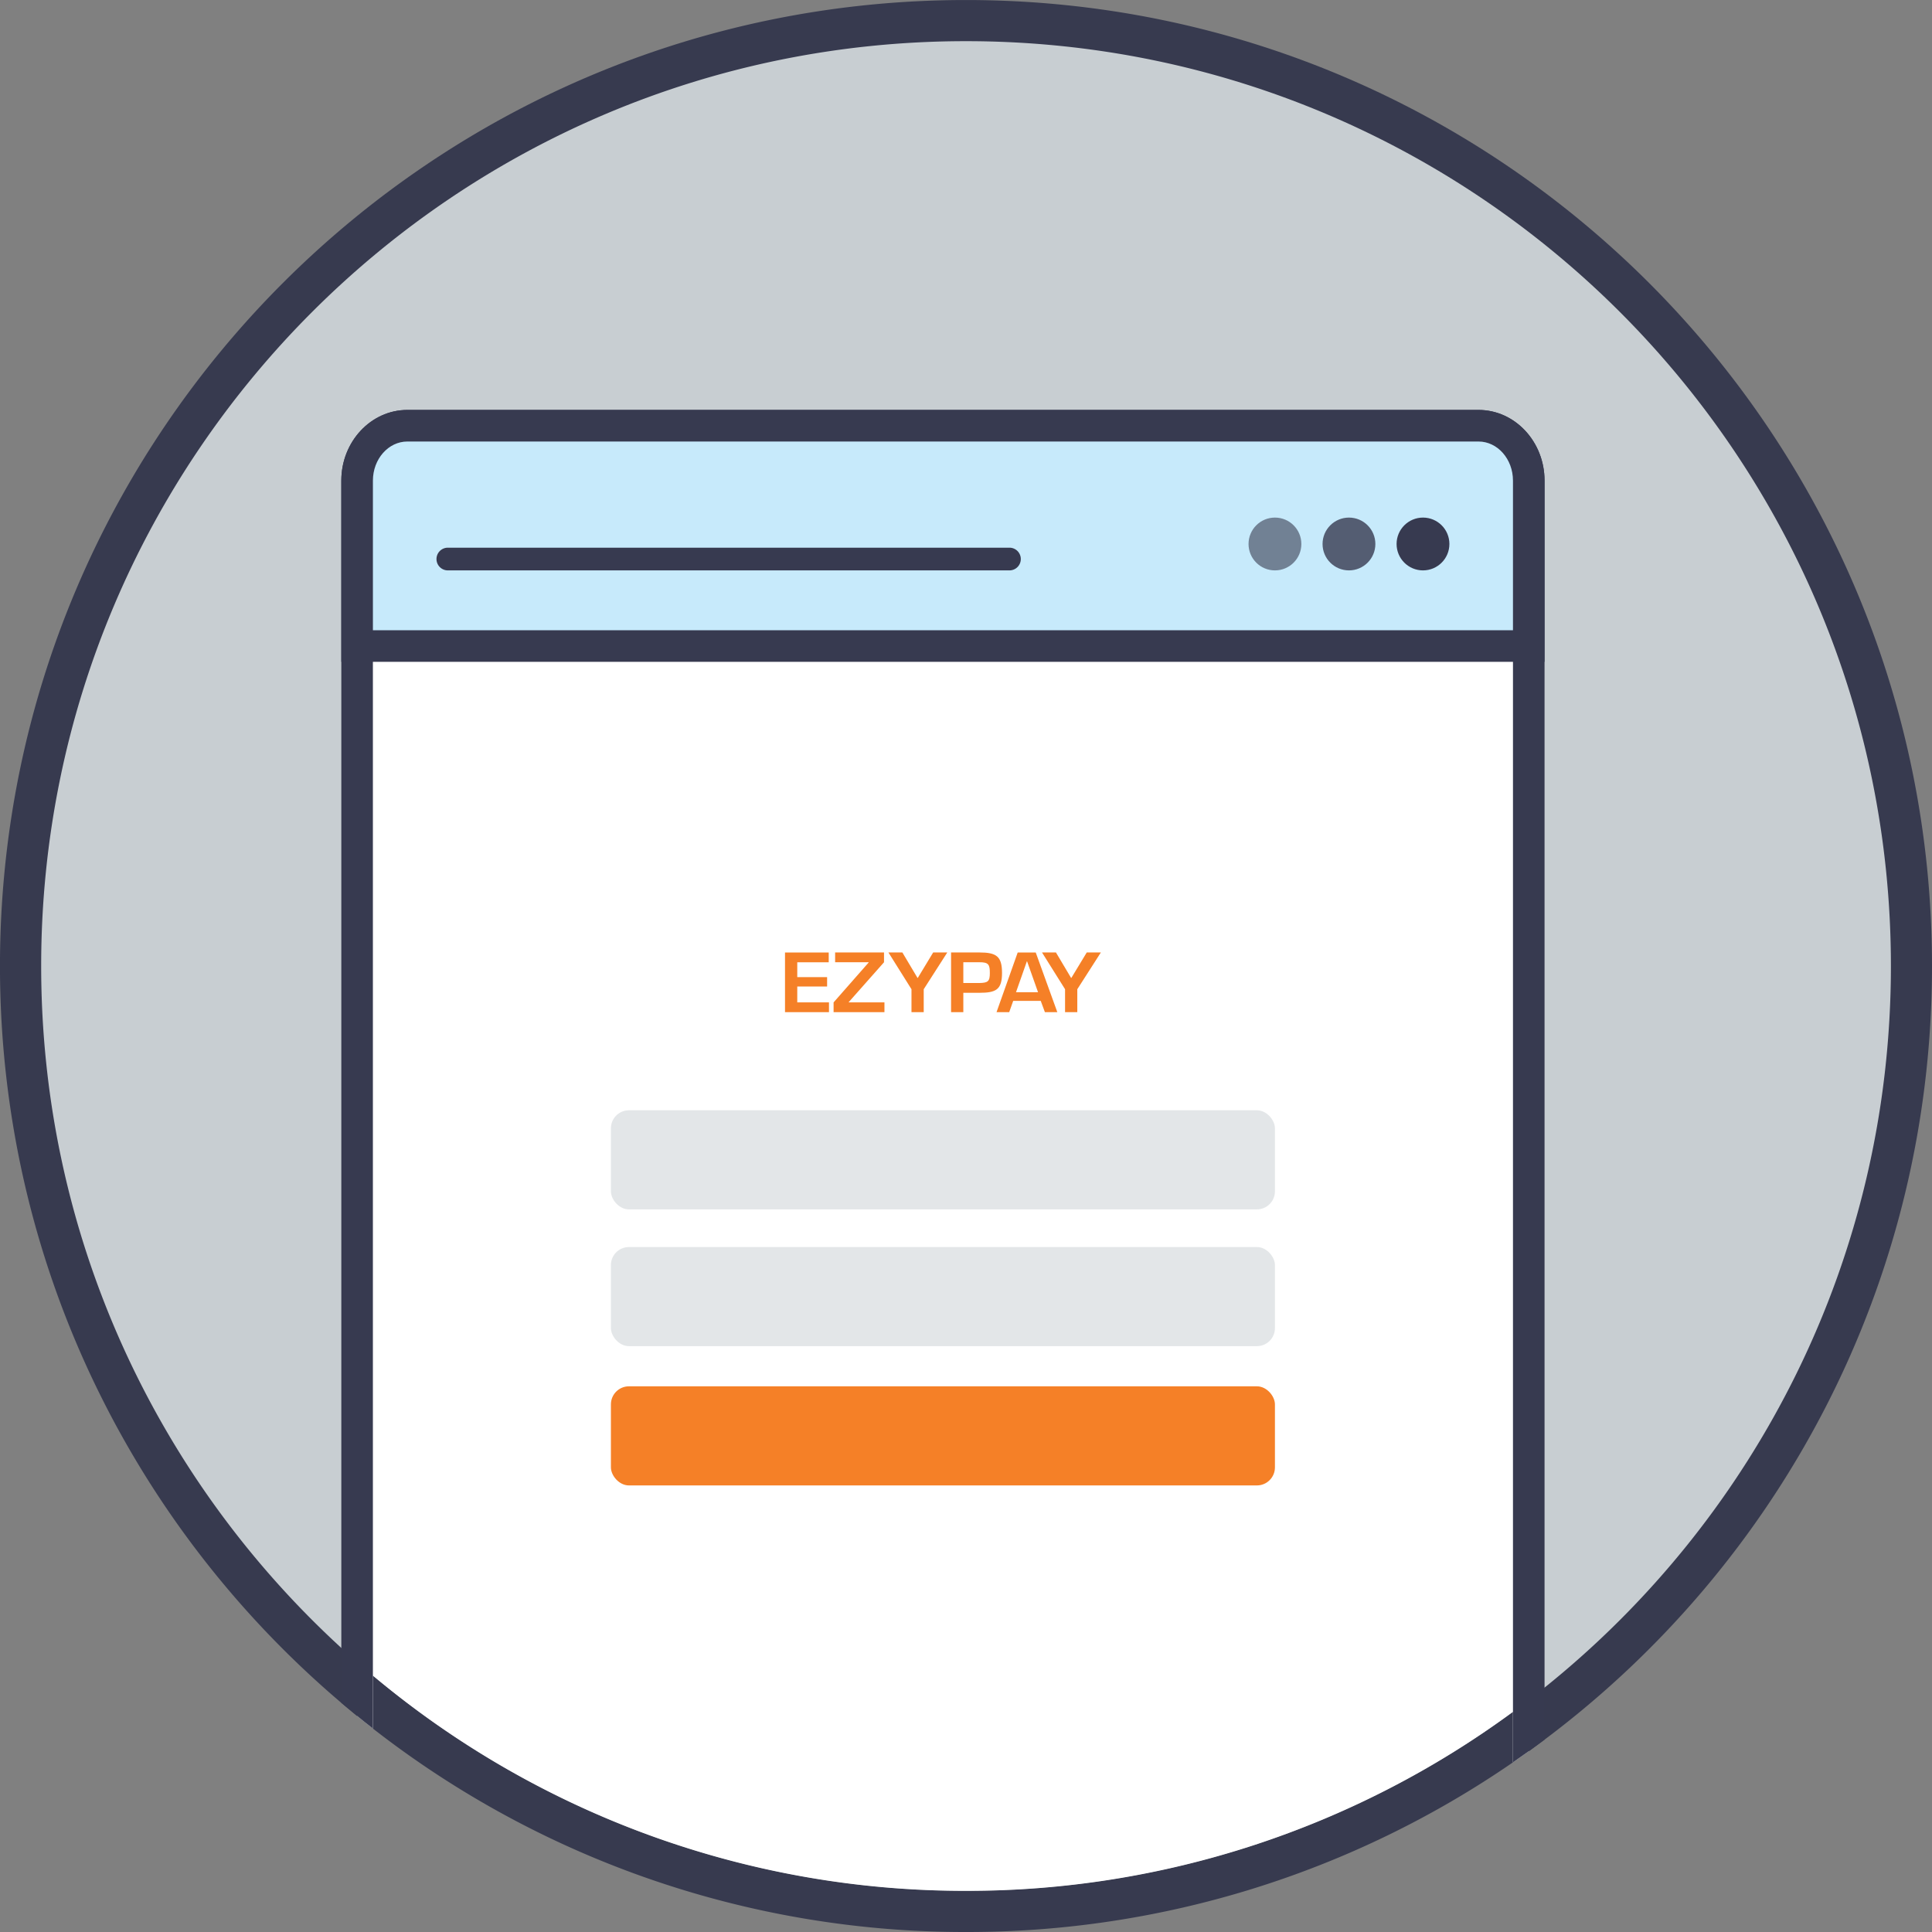
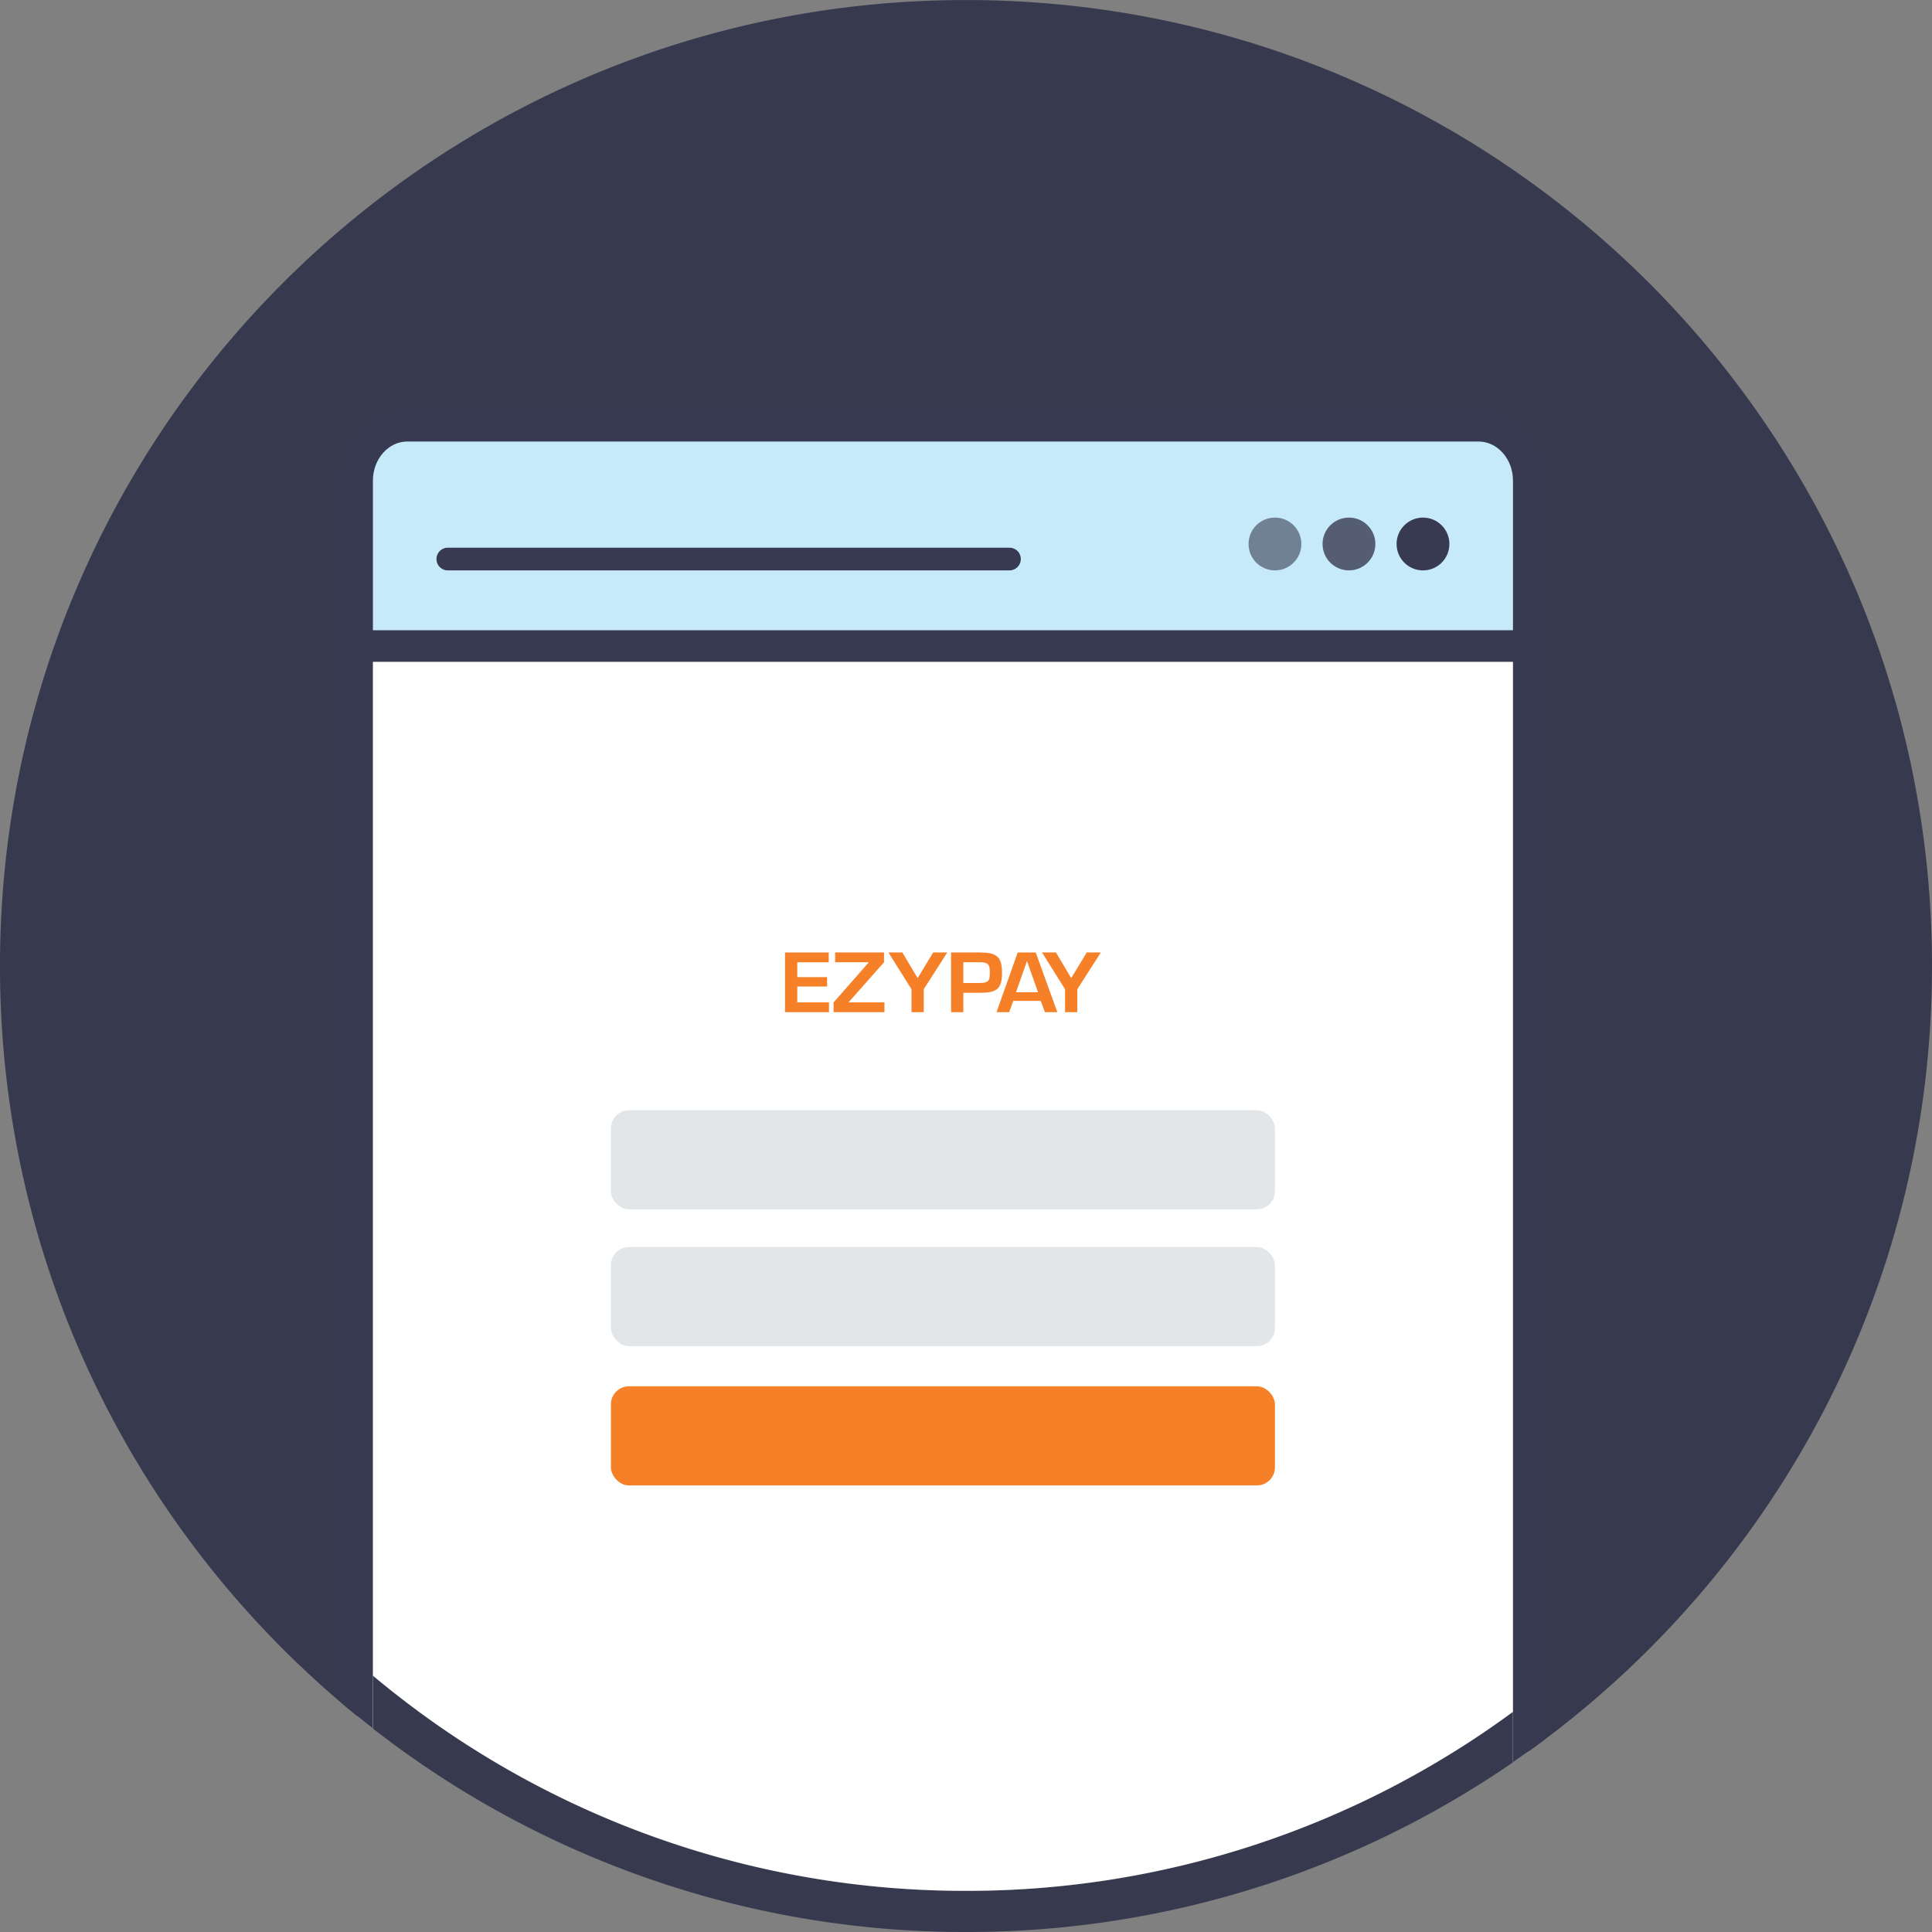
<svg xmlns="http://www.w3.org/2000/svg" id="Layer_1" data-name="Layer 1" viewBox="0 0 1284.81 1284.81">
  <rect x="0" y="0" width="1284.81" height="1284.81" fill="#808080" stroke="none" />
  <defs>
    <style>.cls-1{fill:#373a4f;}.cls-2{fill:#c8ced2;}.cls-3{fill:#fff;}.cls-4{fill:#373a50;}.cls-5{fill:#c7eafb;}.cls-6{opacity:0.8;}.cls-7{opacity:0.6;}.cls-8{fill:#f58027;}.cls-9{fill:#c8ced3;opacity:0.5;}</style>
  </defs>
  <title>Free To Get Started</title>
  <path class="cls-1" d="M-974.67-3993.21c0,210.49-101.23,397.33-257.66,514.5q-5.21,3.9-10.5,7.7t-10.5,7.38v-33.6a612.23,612.23,0,0,1-363.74,119.05A612.53,612.53,0,0,1-2011.5-3521.3v35.19q-5.3-4.12-10.5-8.36t-10.5-8.72c-138.86-117.83-227-293.64-227-490,0-354.79,287.61-642.4,642.41-642.4S-974.67-4348-974.67-3993.21Z" transform="translate(2259.48 4635.61)" />
-   <path class="cls-2" d="M-1002-3993.21c0,194.06-89.88,367.13-230.28,479.84q-5.21,4.19-10.5,8.25t-10.5,7.89a612.23,612.23,0,0,1-363.74,119.05A612.53,612.53,0,0,1-2011.5-3521.3q-5.3-4.42-10.5-9t-10.5-9.41c-122.68-112.44-199.6-274-199.6-453.52,0-339.67,275.36-615,615-615S-1002-4332.88-1002-3993.21Z" transform="translate(2259.48 4635.61)" />
  <path class="cls-1" d="M-1253.33-3497.23v33.6a639.39,639.39,0,0,1-363.74,112.83,639.62,639.62,0,0,1-394.43-135.31v-35.19a612.53,612.53,0,0,0,394.43,143.12A612.23,612.23,0,0,0-1253.33-3497.23Z" transform="translate(2259.48 4635.61)" />
  <path class="cls-3" d="M-1242.83-4316v845q-5.21,3.75-10.5,7.38v-33.6a612.23,612.23,0,0,1-363.74,119.05A612.53,612.53,0,0,1-2011.5-3521.3v35.19q-5.3-4.12-10.5-8.36V-4316c0-.24,0-0.48,0-0.71,0.38-16.54,10.72-30.35,24.66-34.5,0.93-.28,1.88-0.51,2.84-0.7l0.55-.1,0.56-.09,1-.14a30.2,30.2,0,0,1,3.82-.24h712.33a30.74,30.74,0,0,1,4,.26l0.45,0.06,0.12,0,0.69,0.11,0.68,0.12c1,0.19,1.9.42,2.83,0.7,13.94,4.15,24.28,18,24.66,34.5C-1242.83-4316.48-1242.83-4316.24-1242.83-4316Z" transform="translate(2259.48 4635.61)" />
  <path class="cls-4" d="M-1232.33-4316v837.29q-5.21,3.9-10.5,7.7t-10.5,7.38V-4316c0-14.33-10.29-26-22.92-26h-712.33c-12.63,0-22.92,11.65-22.92,26v829.89q-5.3-4.12-10.5-8.36t-10.5-8.72V-4316c0-25.91,19.71-47,43.92-47h712.33C-1252-4363-1232.33-4341.91-1232.33-4316Z" transform="translate(2259.48 4635.61)" />
  <path class="cls-5" d="M-2022-4206v-110c0-20.15,15-36.48,33.42-36.48h712.32c18.46,0,33.42,16.33,33.42,36.48v110H-2022Z" transform="translate(2259.48 4635.61)" />
  <path class="cls-4" d="M-1232.33-4195.48H-2032.5V-4316c0-25.91,19.7-47,43.92-47h712.32c24.22,0,43.92,21.08,43.92,47v120.52Zm-779.16-21h758.16V-4316c0-14.33-10.28-26-22.92-26h-712.32c-12.64,0-22.92,11.66-22.92,26v99.52Z" transform="translate(2259.48 4635.61)" />
  <circle class="cls-4" cx="946.31" cy="361.76" r="17.56" />
  <g class="cls-6">
    <circle class="cls-4" cx="897.08" cy="361.76" r="17.56" />
  </g>
  <g class="cls-7">
    <circle class="cls-4" cx="847.86" cy="361.76" r="17.56" />
  </g>
  <path class="cls-4" d="M-1588.18-4271.39h-373.48a7.55,7.55,0,0,0-7.55,7.55,7.55,7.55,0,0,0,7.55,7.55h373.48a7.55,7.55,0,0,0,7.55-7.55A7.55,7.55,0,0,0-1588.18-4271.39Z" transform="translate(2259.48 4635.61)" />
  <rect class="cls-8" x="406.27" y="921.92" width="441.58" height="65.91" rx="12" ry="12" />
  <rect class="cls-9" x="406.27" y="738.35" width="441.58" height="65.91" rx="12" ry="12" />
  <rect class="cls-9" x="406.27" y="829.3" width="441.58" height="65.91" rx="12" ry="12" />
  <path class="cls-8" d="M-1729.29-3985.8h19.85v6.24h-19.85V-3969h21.09v6.51h-29.24v-39.69h29.07v6.51h-20.92v9.9Z" transform="translate(2259.48 4635.61)" />
  <path class="cls-8" d="M-1671.59-3995.7l-23.47,26.51v0.16h23.75v6.51h-33.82V-3969l23.3-26.51v-0.21h-22.28v-6.51h32.52v6.51Z" transform="translate(2259.48 4635.61)" />
  <path class="cls-8" d="M-1645.19-3977.76v15.24h-8.14v-15.24l-15.33-24.45h9.27l10.07,16.93h0.17l10.24-16.93h9.39Z" transform="translate(2259.48 4635.61)" />
  <path class="cls-8" d="M-1627-4002.21h18.78c11.37,0,15.1,2.54,15.1,13.65s-4,13.18-15.1,13.18h-10.63v12.86H-1627v-39.69Zm18.78,20.32c5.82-.11,7-1.11,7-6.67s-0.85-7.2-7-7.14h-10.63v13.81h10.63Z" transform="translate(2259.48 4635.61)" />
  <path class="cls-8" d="M-1585.69-3970l-2.66,7.51h-8.43l14.08-39.69h12l14.36,39.69h-8.26l-2.77-7.51h-18.32Zm9.22-26.35h-0.11l-7.24,20.58h14.65Z" transform="translate(2259.48 4635.61)" />
  <path class="cls-8" d="M-1543.06-3977.76v15.24h-8.14v-15.24l-15.33-24.45h9.27l10.07,16.93h0.17l10.24-16.93h9.39Z" transform="translate(2259.48 4635.61)" />
</svg>